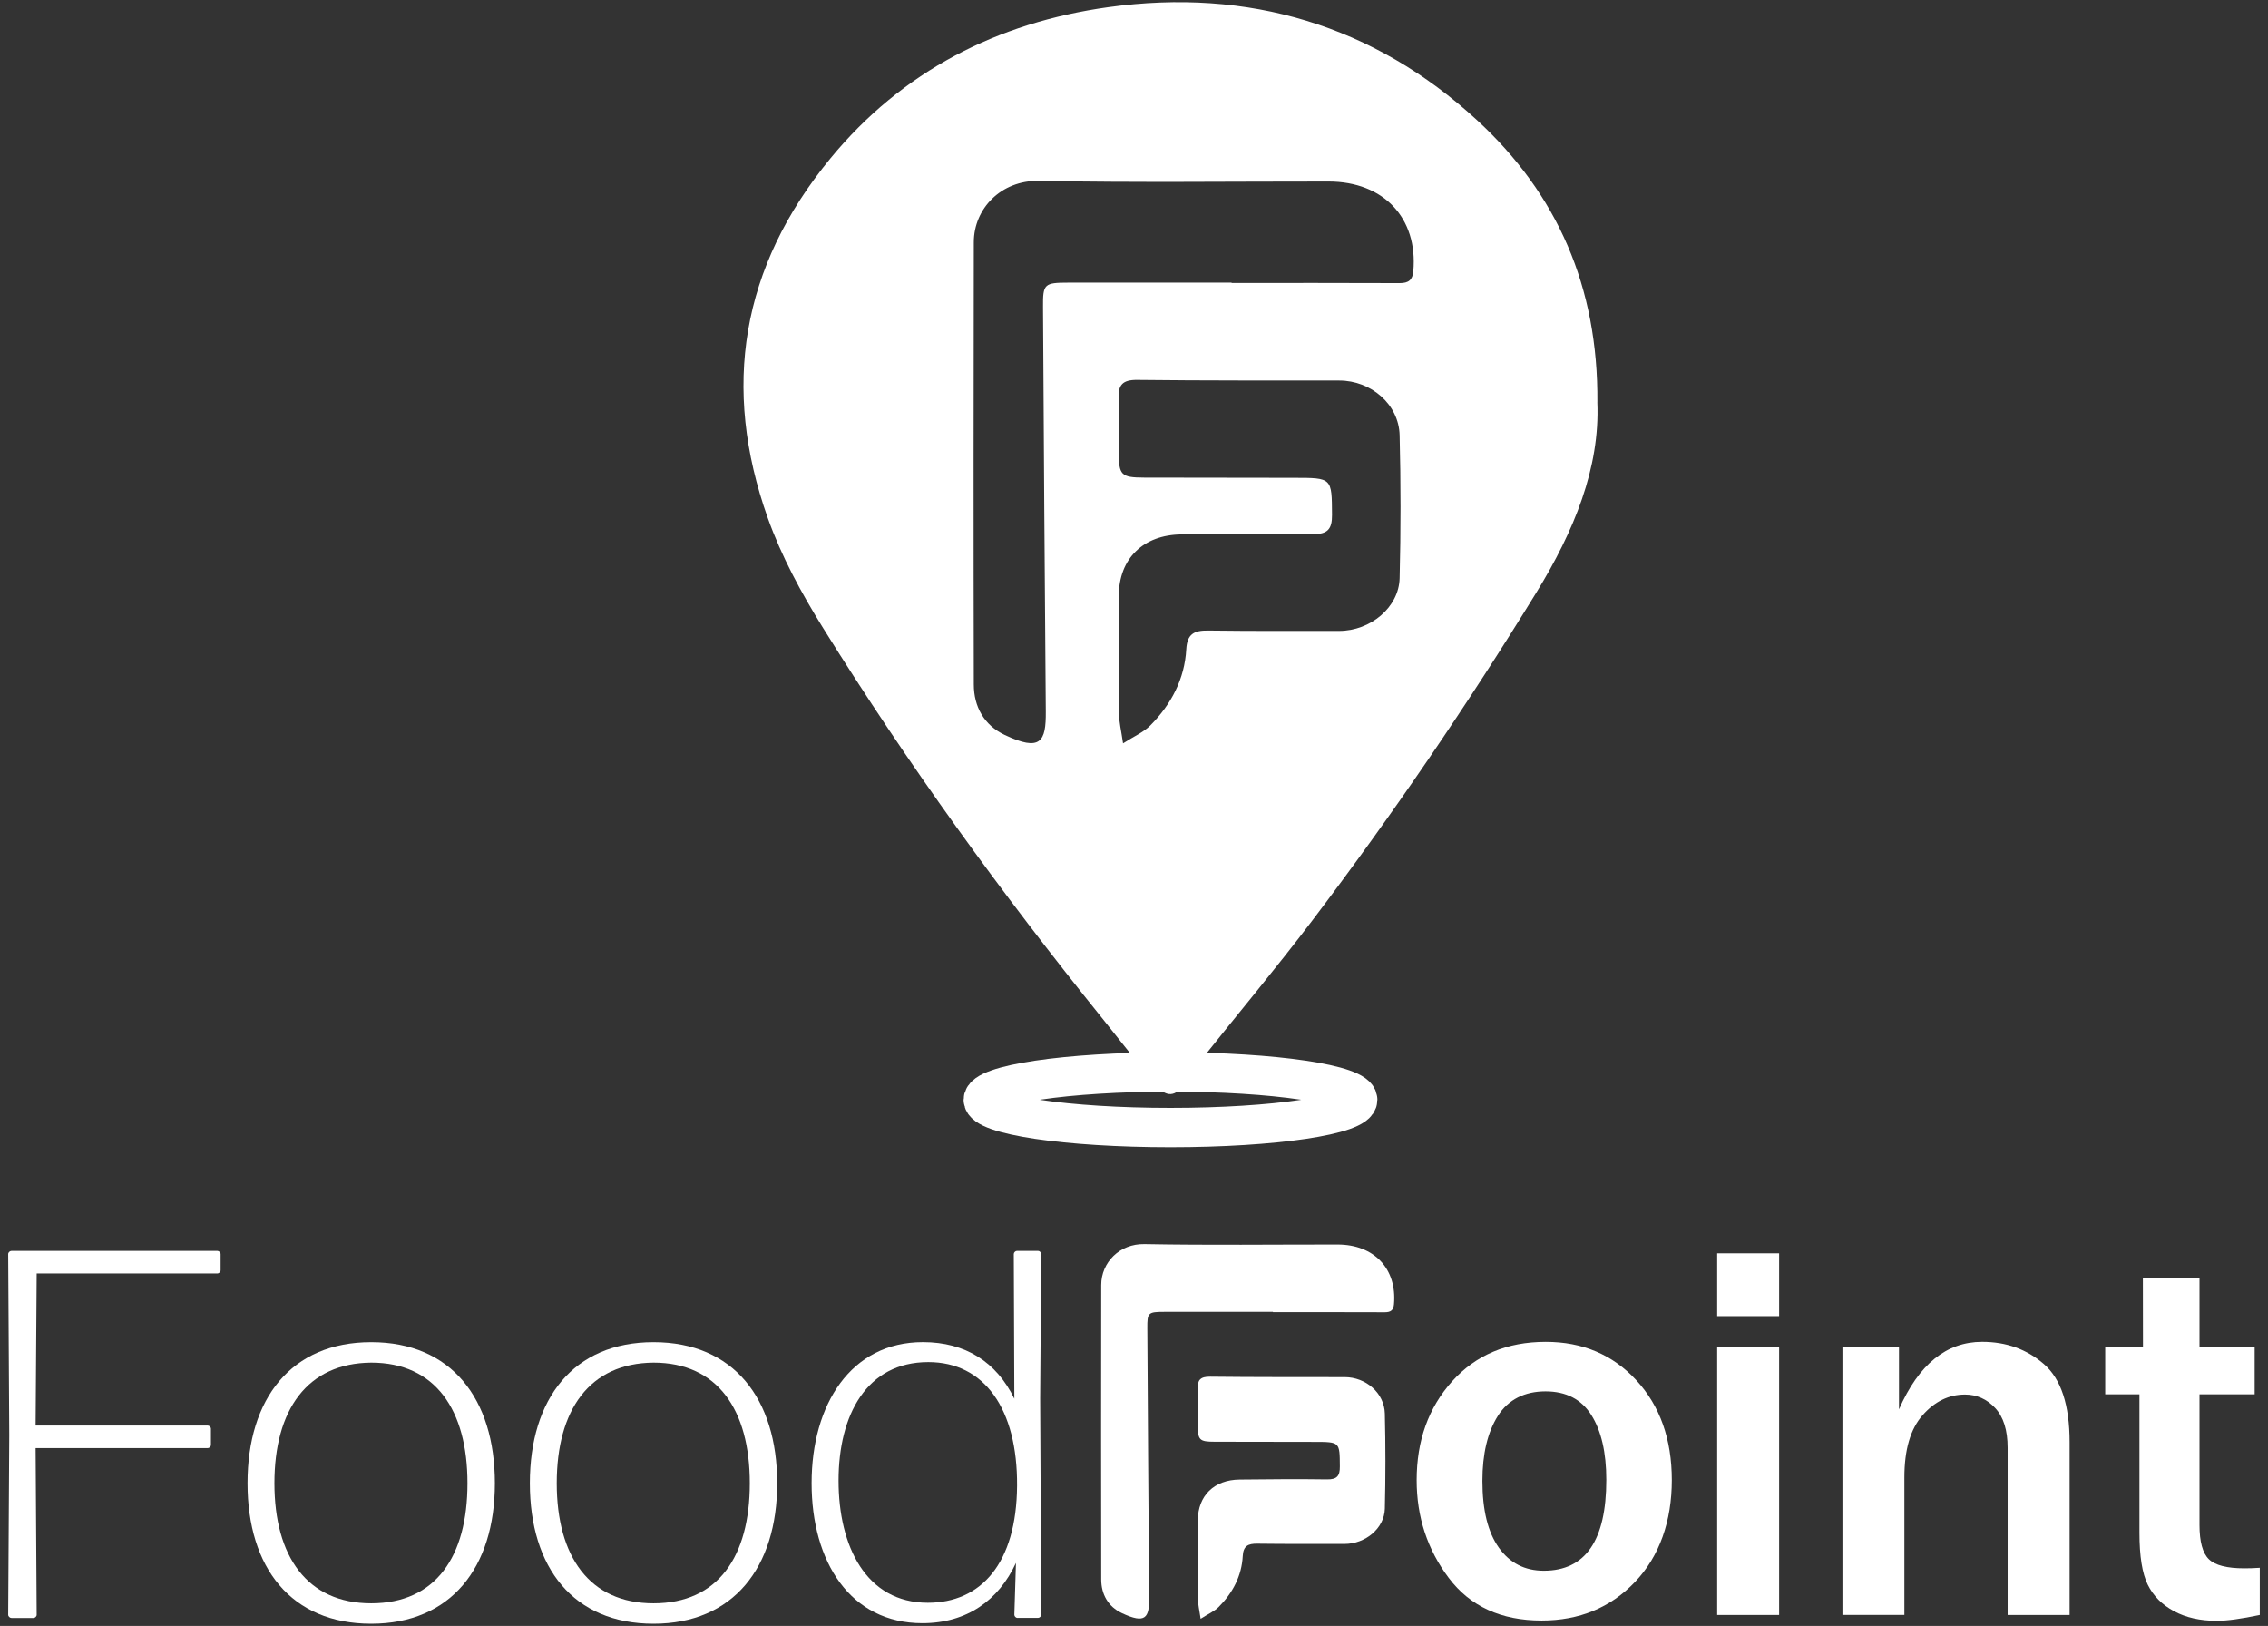
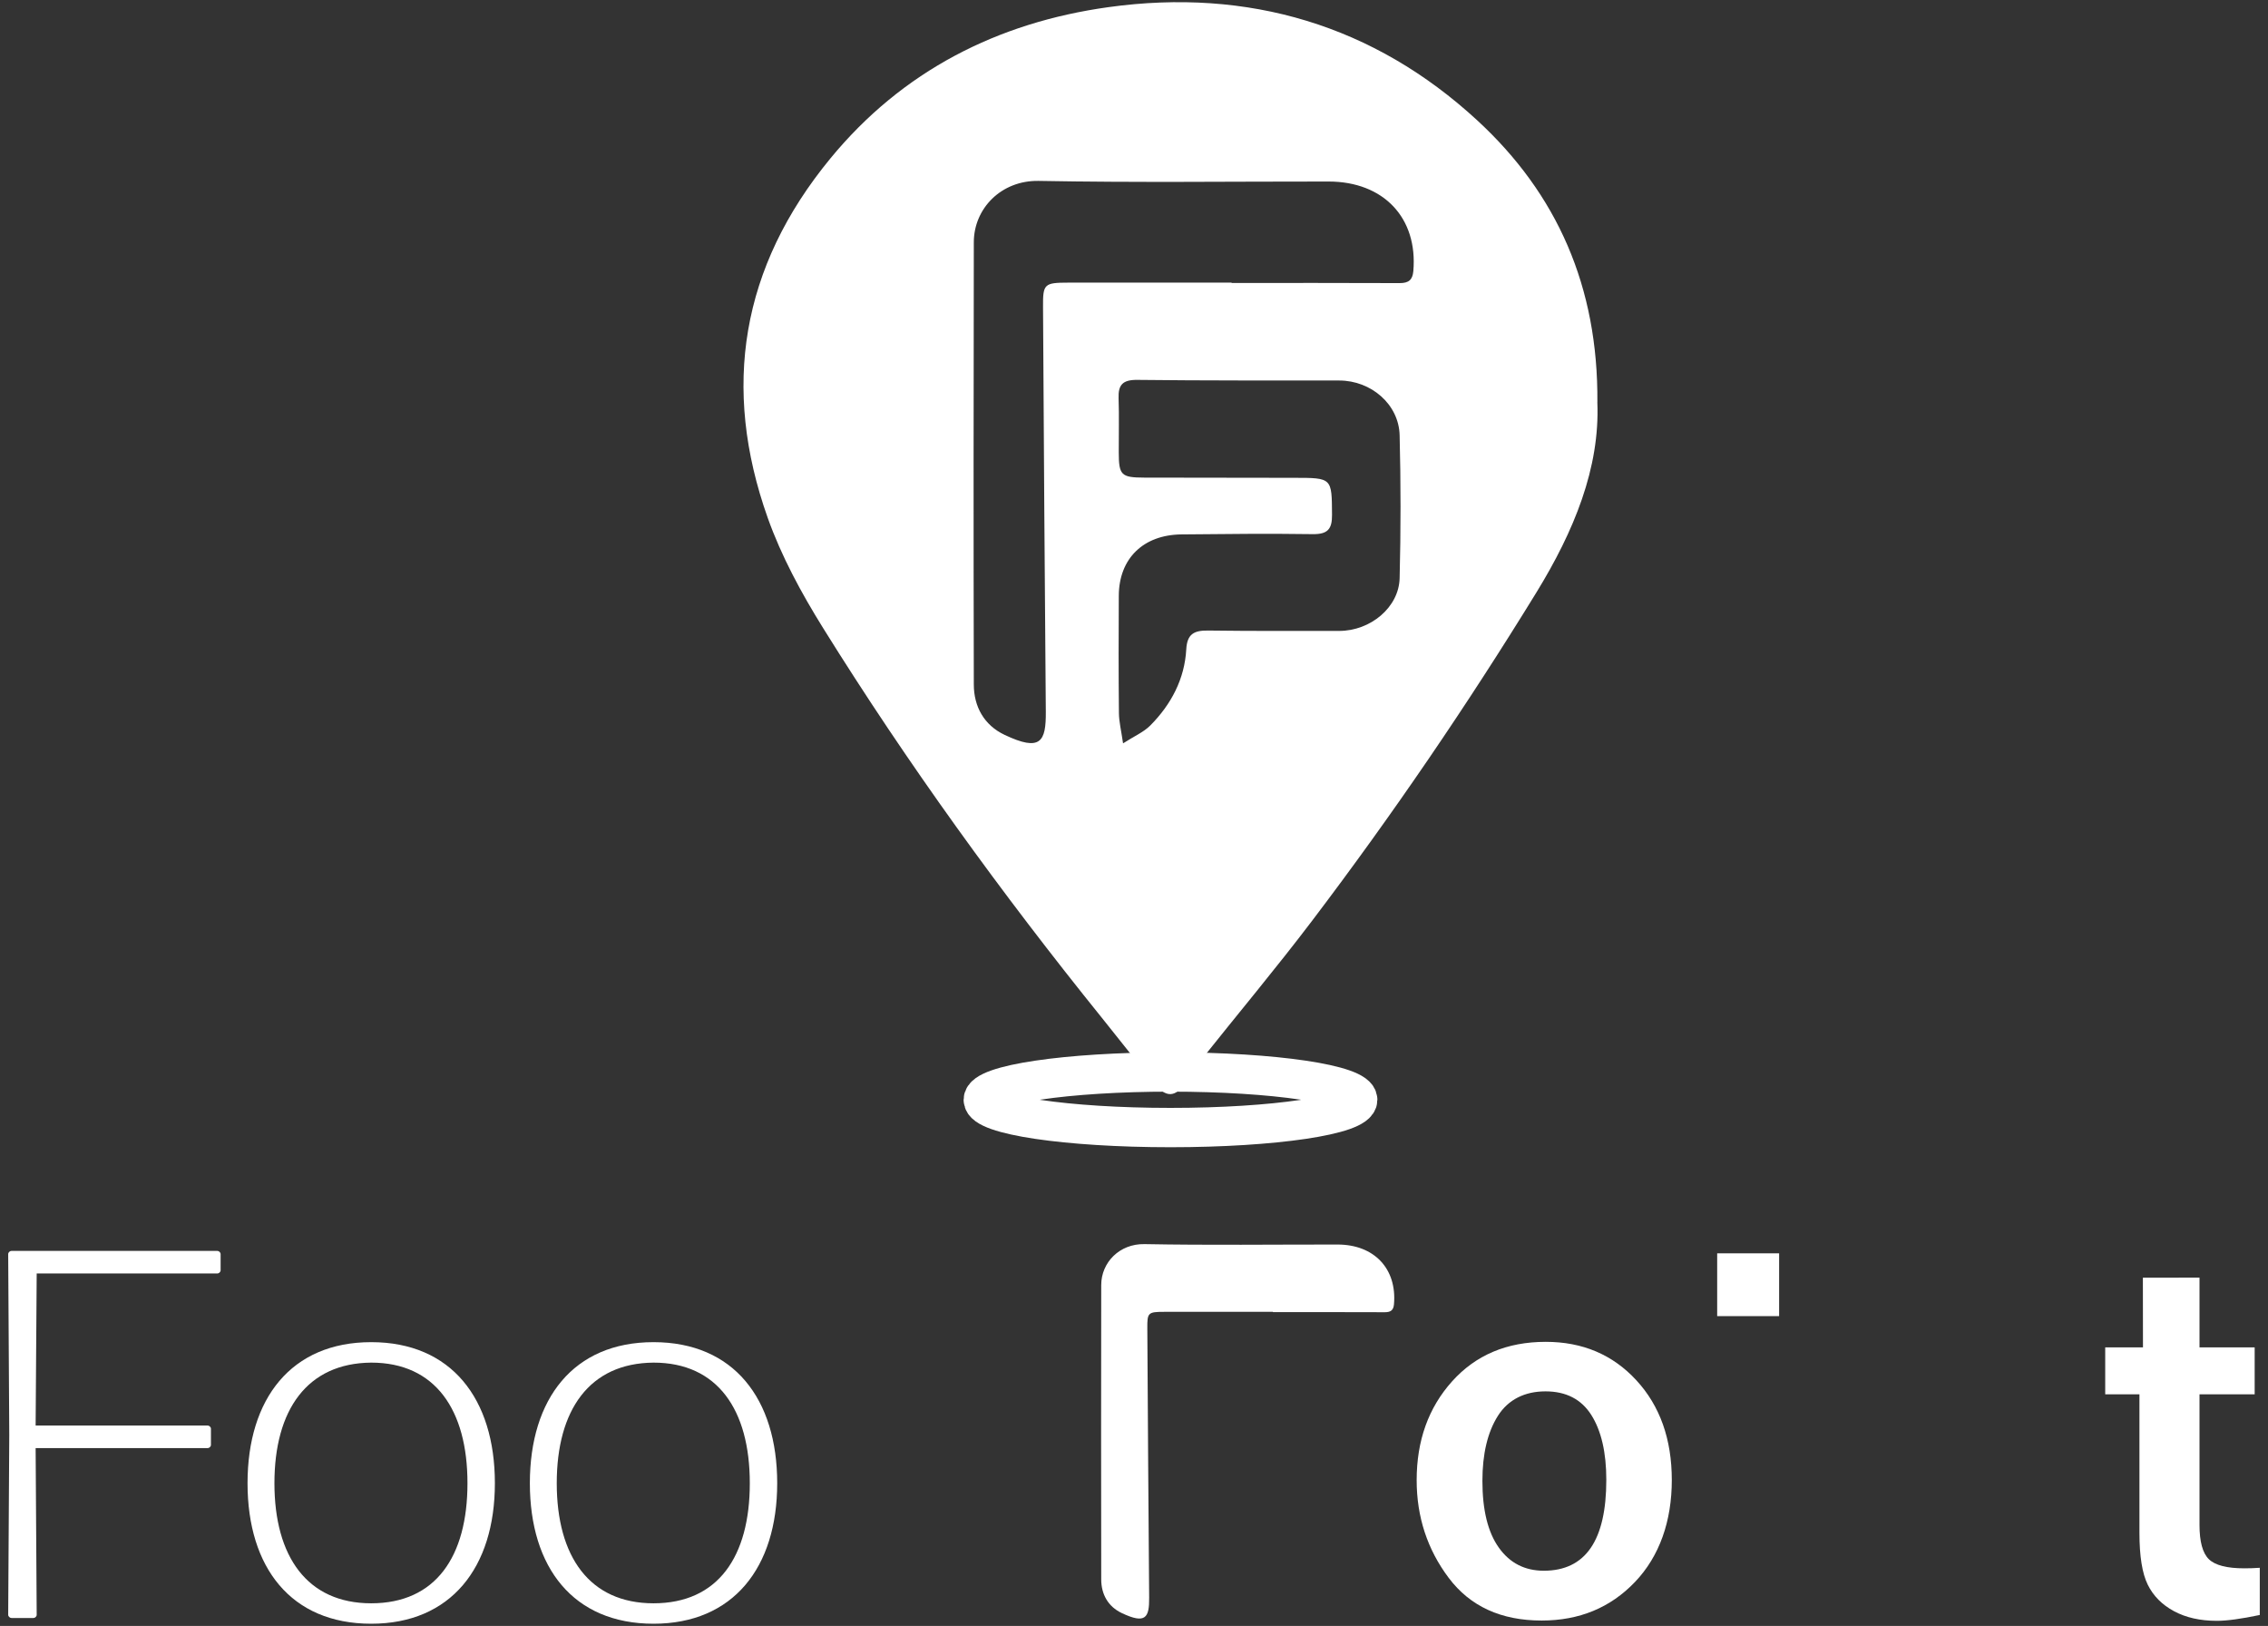
<svg xmlns="http://www.w3.org/2000/svg" width="173" height="124" viewBox="0 0 173 124" fill="none">
  <rect x="0" y="0" width="173" height="124" fill="#333333" stroke="none" />
  <path d="M121.843 30.68C122.049 35.685 120.057 40.522 117.201 45.173C111.906 53.792 106.211 62.146 100.088 70.218C97.341 73.841 94.413 77.331 91.581 80.891C91.176 81.402 90.83 81.958 90.472 82.505C89.681 83.71 88.95 83.758 88.031 82.618C86.699 80.968 85.397 79.294 84.065 77.644C76.386 68.127 69.228 58.248 62.784 47.895C61.129 45.236 59.602 42.422 58.561 39.493C55.031 29.564 56.518 20.377 63.342 12.081C68.825 5.414 76.077 1.721 84.552 0.545C95.223 -0.936 104.81 1.928 112.674 9.171C118.772 14.786 121.915 21.866 121.846 30.677L121.843 30.68ZM93.943 21.55C93.943 21.55 93.943 21.572 93.943 21.581C98.215 21.581 102.49 21.572 106.762 21.591C107.449 21.593 107.748 21.348 107.807 20.678C108.16 16.627 105.549 13.847 101.346 13.844C93.975 13.84 86.603 13.934 79.232 13.796C76.378 13.743 74.283 15.894 74.281 18.479C74.263 29.721 74.254 40.96 74.281 52.202C74.283 53.881 75.056 55.298 76.625 56.042C79.383 57.35 79.793 56.562 79.773 54.269C79.684 43.986 79.625 33.703 79.561 23.419C79.548 21.656 79.647 21.557 81.481 21.555C85.636 21.548 89.792 21.553 93.948 21.553L93.943 21.55ZM85.664 56.692C86.509 56.148 87.235 55.84 87.744 55.327C89.343 53.717 90.361 51.778 90.487 49.521C90.551 48.343 91.087 48.074 92.162 48.088C95.49 48.131 98.818 48.119 102.149 48.117C104.538 48.117 106.707 46.322 106.762 44.092C106.853 40.459 106.853 36.824 106.762 33.192C106.702 30.834 104.587 29.022 102.161 29.02C97.022 29.013 91.885 29.032 86.746 28.972C85.632 28.96 85.288 29.357 85.325 30.369C85.372 31.744 85.332 33.122 85.338 34.5C85.342 36.237 85.518 36.42 87.277 36.425C91.082 36.437 94.887 36.439 98.69 36.441C101.627 36.441 101.585 36.441 101.605 39.262C101.613 40.337 101.289 40.753 100.13 40.736C96.797 40.686 93.461 40.724 90.128 40.756C87.205 40.785 85.355 42.596 85.34 45.431C85.323 48.416 85.32 51.398 85.35 54.382C85.357 55.05 85.525 55.714 85.666 56.695L85.664 56.692Z" fill="white" />
  <path d="M89.284 85.993C97.171 85.993 103.565 85.044 103.565 83.873C103.565 82.703 97.171 81.754 89.284 81.754C81.396 81.754 75.002 82.703 75.002 83.873C75.002 85.044 81.396 85.993 89.284 85.993Z" stroke="white" stroke-width="3" stroke-miterlimit="10" />
  <path d="M0.872 123.395C0.749 123.395 0.625 123.274 0.625 123.154L0.707 109.438L0.625 95.641C0.625 95.52 0.749 95.4 0.872 95.4H16.581C16.705 95.4 16.828 95.52 16.828 95.641V96.881C16.828 97.001 16.705 97.122 16.581 97.122H2.799L2.718 108.718H15.843C15.966 108.718 16.09 108.838 16.09 108.959V110.199C16.09 110.32 15.966 110.44 15.843 110.44H2.718L2.799 123.156C2.799 123.277 2.676 123.397 2.552 123.397H0.87L0.872 123.395Z" fill="white" />
  <path d="M28.315 123.833C22.203 123.833 18.882 119.555 18.882 113.116C18.882 106.678 22.205 102.359 28.315 102.359C34.426 102.359 37.749 106.678 37.749 113.116C37.749 119.555 34.386 123.833 28.315 123.833ZM28.315 122.275C33.237 122.275 35.658 118.714 35.658 113.116C35.658 107.518 33.198 103.92 28.315 103.92C23.433 103.96 20.933 107.518 20.933 113.116C20.933 118.714 23.436 122.275 28.315 122.275Z" fill="white" />
  <path d="M49.85 123.833C43.738 123.833 40.417 119.555 40.417 113.116C40.417 106.678 43.74 102.359 49.85 102.359C55.961 102.359 59.284 106.678 59.284 113.116C59.284 119.555 55.921 123.833 49.85 123.833ZM49.85 122.275C54.772 122.275 57.194 118.714 57.194 113.116C57.194 107.518 54.733 103.92 49.85 103.92C44.968 103.96 42.468 107.518 42.468 113.116C42.468 118.714 44.971 122.275 49.85 122.275Z" fill="white" />
-   <path d="M77.62 123.395C77.496 123.395 77.373 123.274 77.373 123.154L77.496 119.194C76.184 122.034 73.763 123.792 70.358 123.792C64.861 123.792 61.908 119.114 61.908 113.114C61.908 107.114 64.903 102.356 70.4 102.356C73.642 102.356 76.019 103.876 77.373 106.675L77.331 95.638C77.331 95.518 77.454 95.397 77.578 95.397H79.177C79.3 95.397 79.424 95.518 79.424 95.638L79.342 106.634L79.424 123.149C79.424 123.27 79.3 123.39 79.177 123.39H77.618L77.62 123.395ZM70.771 122.234C74.833 122.234 77.538 119.235 77.581 113.316C77.623 107.439 75.078 103.879 70.813 103.879C66.096 103.879 63.964 107.918 63.964 112.916C63.964 117.915 66.057 122.234 70.773 122.234H70.771Z" fill="white" />
  <path d="M117.595 123.59C114.499 123.59 112.137 122.506 110.507 120.338C108.876 118.17 108.061 115.684 108.061 112.883C108.061 109.865 108.962 107.355 110.766 105.346C112.57 103.339 114.949 102.335 117.907 102.335C120.711 102.335 123.016 103.31 124.817 105.264C126.619 107.217 127.523 109.756 127.523 112.88C127.523 116.005 126.587 118.691 124.714 120.649C122.841 122.61 120.469 123.59 117.595 123.59ZM117.761 119.791C120.938 119.791 122.527 117.481 122.527 112.861C122.527 110.773 122.147 109.128 121.388 107.921C120.627 106.716 119.461 106.112 117.884 106.112C116.308 106.112 115.045 106.736 114.257 107.981C113.469 109.226 113.076 110.881 113.076 112.941C113.076 115.164 113.494 116.86 114.331 118.033C115.167 119.206 116.311 119.791 117.761 119.791Z" fill="white" />
  <path d="M135.709 95.585H130.984V100.374H135.709V95.585Z" fill="white" />
-   <path d="M135.709 102.759H130.984V123.166H135.709V102.759Z" fill="white" />
-   <path d="M157.864 123.167H153.14V110.417C153.14 109.07 152.821 108.056 152.186 107.377C151.551 106.698 150.783 106.355 149.886 106.355C148.656 106.355 147.578 106.881 146.652 107.931C145.725 108.981 145.263 110.564 145.263 112.679V123.164H140.539V102.757H144.851V107.485C146.355 104.05 148.47 102.333 151.193 102.333C153.031 102.333 154.603 102.899 155.907 104.031C157.214 105.163 157.867 107.15 157.867 109.99V123.164L157.864 123.167Z" fill="white" />
  <path d="M172.373 119.57V123.166C170.965 123.462 169.873 123.612 169.099 123.612C167.827 123.612 166.737 123.366 165.826 122.875C164.914 122.383 164.247 121.709 163.827 120.854C163.404 119.998 163.194 118.681 163.194 116.903V106.336H160.583V102.759H163.463L163.456 97.445L167.775 97.438V102.759H171.983V106.336H167.775V116.296C167.775 117.575 168.012 118.447 168.489 118.912C168.966 119.377 169.868 119.608 171.195 119.608C171.568 119.608 171.961 119.596 172.376 119.567L172.373 119.57Z" fill="white" />
  <path d="M97.097 100.047C94.33 100.047 91.56 100.042 88.793 100.047C87.572 100.049 87.508 100.114 87.516 101.29C87.56 108.138 87.597 114.989 87.656 121.837C87.669 123.364 87.397 123.889 85.561 123.017C84.516 122.521 84.002 121.577 84 120.459C83.985 112.973 83.99 105.486 84 97.999C84.002 96.28 85.398 94.846 87.298 94.882C92.205 94.974 97.117 94.911 102.027 94.914C104.826 94.914 106.565 96.766 106.331 99.466C106.291 99.915 106.093 100.076 105.634 100.076C102.788 100.064 99.941 100.069 97.095 100.069C97.095 100.061 97.095 100.054 97.095 100.047H97.097Z" fill="white" />
-   <path d="M91.582 123.453C91.488 122.801 91.377 122.357 91.372 121.914C91.353 119.927 91.355 117.94 91.367 115.952C91.377 114.064 92.61 112.857 94.557 112.838C96.778 112.816 99 112.792 101.218 112.826C101.989 112.838 102.207 112.558 102.202 111.845C102.189 109.966 102.217 109.969 100.26 109.966C97.725 109.966 95.192 109.964 92.657 109.954C91.486 109.952 91.367 109.829 91.365 108.673C91.365 107.755 91.389 106.837 91.357 105.922C91.335 105.248 91.562 104.983 92.304 104.992C95.726 105.033 99.148 105.019 102.57 105.026C104.186 105.028 105.597 106.235 105.634 107.806C105.693 110.224 105.693 112.647 105.634 115.066C105.597 116.552 104.154 117.747 102.56 117.747C100.344 117.747 98.125 117.756 95.909 117.728C95.195 117.718 94.836 117.899 94.794 118.681C94.713 120.185 94.033 121.476 92.968 122.548C92.63 122.89 92.146 123.094 91.582 123.458V123.453Z" fill="white" />
</svg>